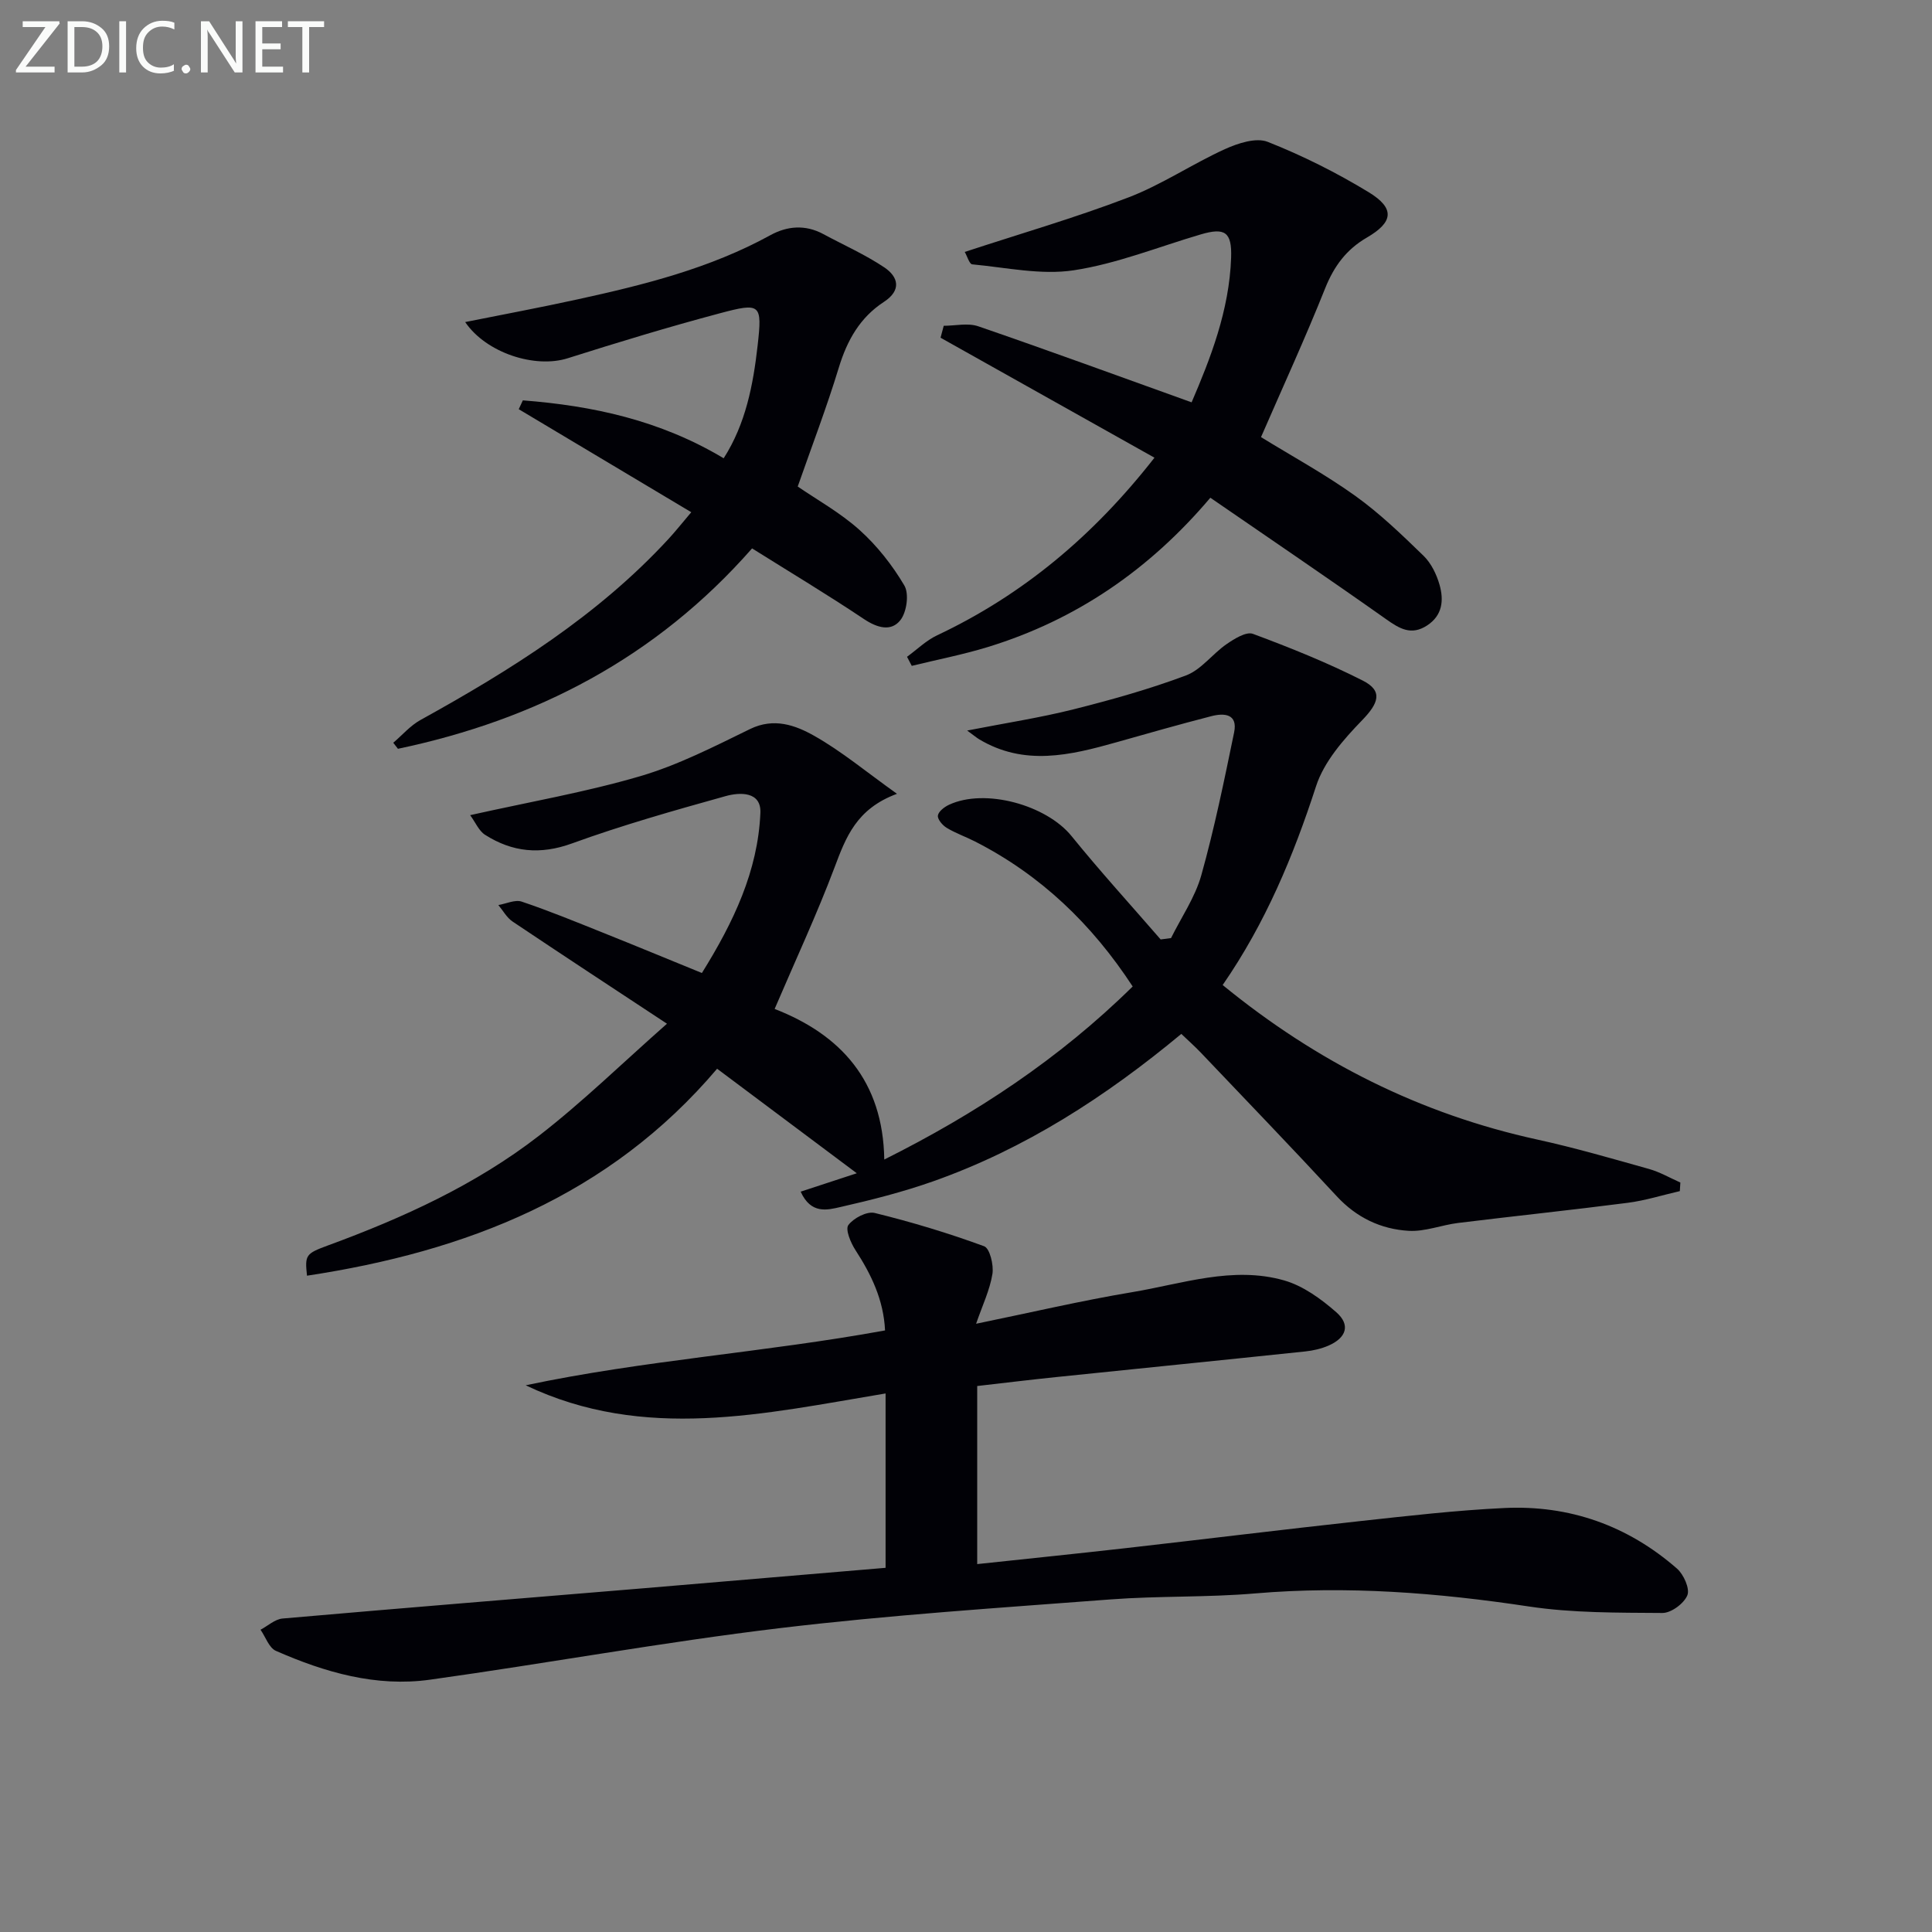
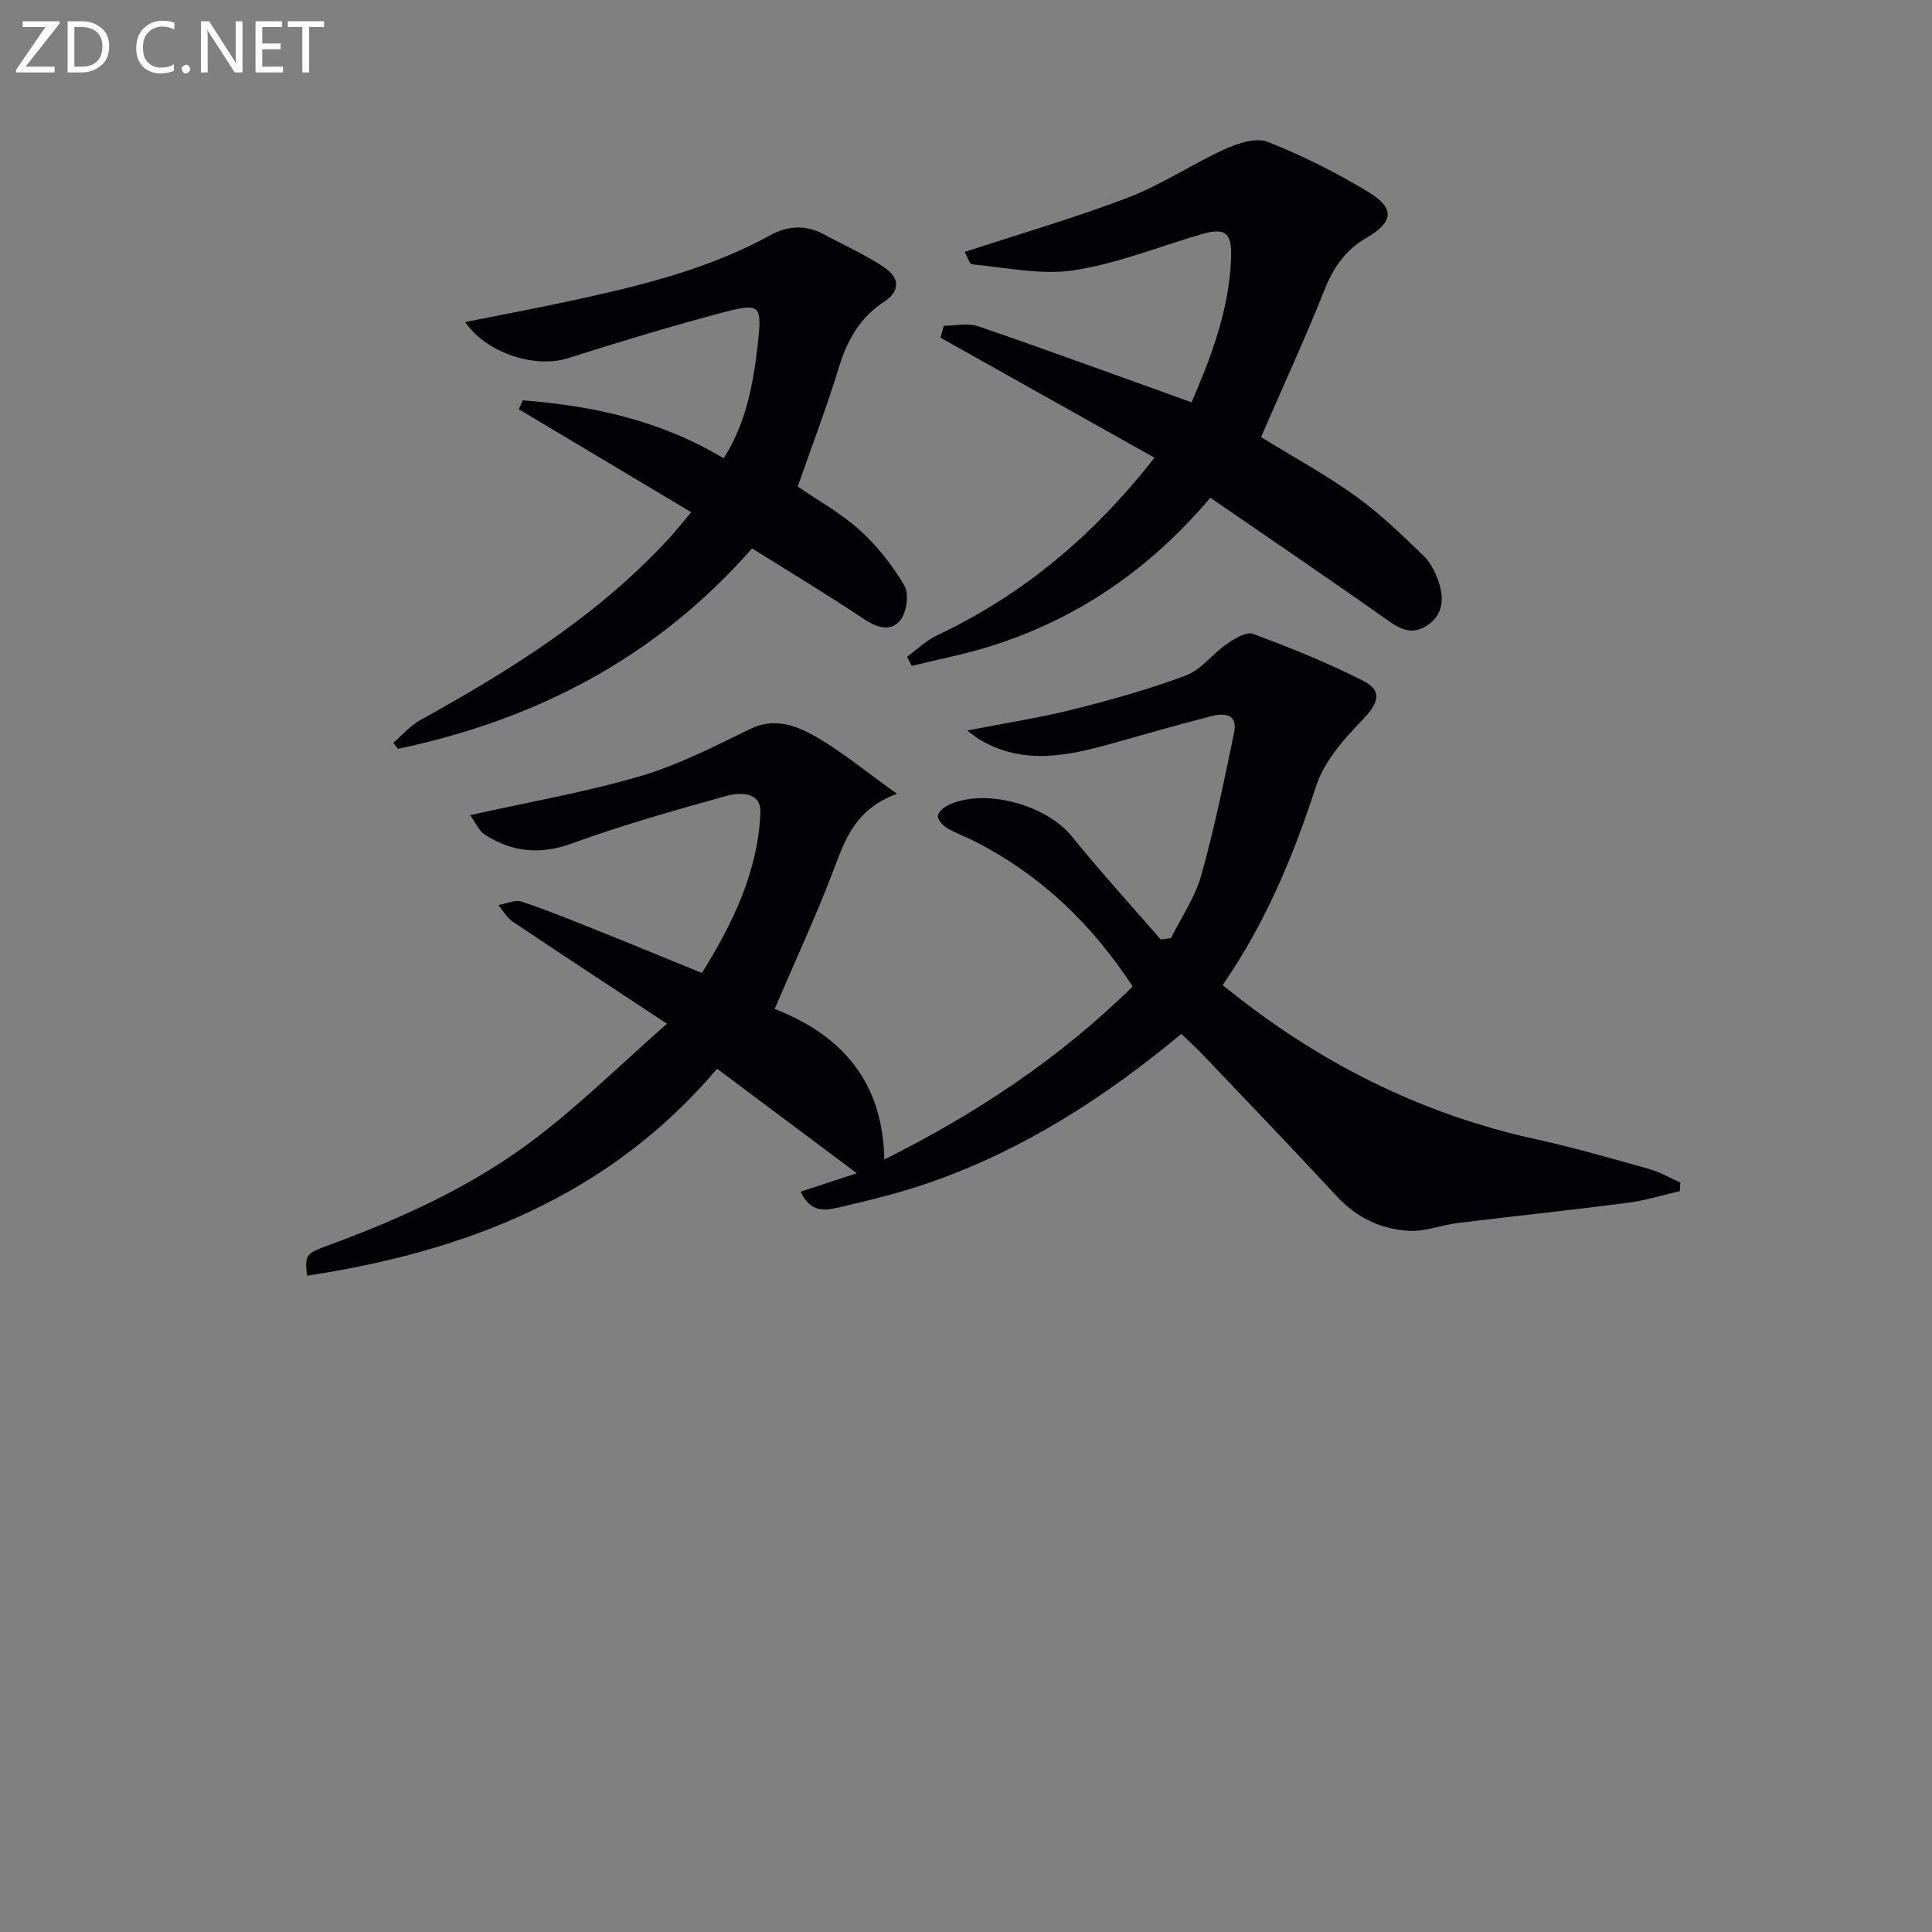
<svg xmlns="http://www.w3.org/2000/svg" enable-background="new 0 0 400 400" viewBox="0 0 400 400">
  <rect x="0" y="0" width="400" height="400" fill="#808080" stroke="none" />
  <path d="m253.14 203.94c19.55 15.98 40.99 26.72 65.17 32 7.77 1.7 15.43 3.93 23.09 6.08 2.25.63 4.34 1.85 6.5 2.81-.04.59-.07 1.18-.11 1.78-3.59.82-7.15 1.95-10.79 2.42-11.69 1.51-23.41 2.73-35.11 4.17-3.43.42-6.86 1.83-10.23 1.63-5.76-.34-10.8-2.73-14.9-7.16-9.27-10.02-18.74-19.85-28.15-29.74-1.25-1.31-2.61-2.51-4.03-3.87-15.67 13.01-32.37 23.81-51.41 30.53-6.24 2.2-12.7 3.84-19.16 5.31-2.72.62-6.11 1.54-8.24-3.18 4.17-1.37 8.24-2.7 11.62-3.81-9.44-7.06-19.07-14.27-28.92-21.64-22.38 26.39-51.98 37.85-84.91 42.85-.46-4.3-.27-4.57 4.38-6.28 15.52-5.7 30.53-12.54 43.64-22.69 9.02-6.98 17.23-15.01 26.51-23.2-11.53-7.6-21.78-14.32-31.96-21.15-1.21-.81-1.98-2.26-2.95-3.42 1.62-.27 3.46-1.17 4.83-.71 5.66 1.9 11.19 4.18 16.74 6.4 6.76 2.7 13.48 5.49 20.57 8.38 6.54-10.51 11.6-21.1 12.11-33.15.19-4.49-4.29-4.28-7.17-3.48-10.69 2.98-21.4 6.01-31.83 9.8-6.6 2.4-12.37 1.8-18-1.78-1.29-.82-1.99-2.58-3.09-4.07 12.29-2.75 23.92-4.76 35.18-8.06 7.87-2.31 15.35-6.15 22.77-9.77 4.94-2.41 9.38-.8 13.28 1.4 5.67 3.2 10.75 7.45 17.14 12.01-8.43 3.11-10.59 9.04-12.93 15.25-3.67 9.74-8.09 19.21-12.4 29.29 13.69 5.32 22.45 14.92 22.7 31.18 18.91-9.46 36.15-20.79 51.43-35.83-8.43-12.9-19.03-23.08-32.66-30.03-1.93-.98-4-1.7-5.84-2.81-.86-.52-1.93-1.76-1.83-2.54.11-.85 1.34-1.79 2.3-2.24 7.48-3.49 20.16.05 25.37 6.48 5.93 7.32 12.28 14.28 18.45 21.4.72-.09 1.43-.19 2.15-.28 2.14-4.32 4.99-8.45 6.27-13.02 2.72-9.73 4.75-19.66 6.79-29.56.8-3.88-2.07-4.05-4.73-3.36-6.58 1.69-13.12 3.56-19.67 5.41-9.54 2.69-19.06 4.97-28.4-.64-.53-.32-1-.73-2.47-1.8 7.99-1.56 15.09-2.65 22.02-4.39 7.86-1.98 15.72-4.18 23.29-7.02 3.16-1.19 5.48-4.47 8.4-6.48 1.61-1.11 4.07-2.64 5.45-2.13 7.72 2.87 15.41 5.96 22.75 9.68 4.23 2.14 3.28 4.68-.13 8.2-3.85 3.97-7.9 8.59-9.55 13.68-4.7 14.47-10.46 28.31-19.33 41.15z" fill="#010106" />
-   <path d="m183.35 324.6c0-11.85 0-23.63 0-36.1-25.03 4.16-49.94 10.03-74.51-1.69 24.54-5.2 49.59-6.82 74.4-11.36-.3-6.32-2.85-11.58-6.14-16.65-.98-1.51-2.12-4.26-1.46-5.16 1.08-1.45 3.85-2.9 5.45-2.51 7.66 1.88 15.25 4.17 22.66 6.89 1.18.43 2.02 3.9 1.72 5.75-.54 3.32-2.06 6.47-3.38 10.3 11.22-2.3 21.7-4.77 32.3-6.54 10.4-1.73 20.83-5.46 31.46-2.44 3.93 1.12 7.66 3.83 10.81 6.59 2.98 2.61 2.11 5.29-1.6 6.91-1.5.65-3.18 1.04-4.81 1.21-17.19 1.81-34.39 3.53-51.59 5.31-5.42.56-10.83 1.22-16.34 1.85v36.87c10.47-1.12 20.64-2.16 30.81-3.31 16.18-1.84 32.34-3.83 48.53-5.6 9.91-1.08 19.83-2.23 29.78-2.7 13.5-.65 25.56 3.63 35.76 12.54 1.39 1.21 2.7 4.16 2.15 5.52-.69 1.71-3.37 3.69-5.18 3.67-9.23-.07-18.57.02-27.66-1.35-18.83-2.84-37.61-4.32-56.64-2.7-9.93.85-19.97.49-29.91 1.24-22.86 1.74-45.77 3.22-68.52 5.95-24.21 2.9-48.24 7.3-72.4 10.67-11.16 1.56-21.78-1.51-31.92-5.97-1.42-.62-2.13-2.87-3.18-4.37 1.51-.8 2.98-2.18 4.55-2.32 25.01-2.19 50.03-4.21 75.04-6.29 16.52-1.38 33.05-2.79 49.82-4.21z" fill="#010106" />
  <path d="m246.71 83.3c3.85-8.98 7.81-18.98 8.18-29.96.18-5.31-1.28-6.28-6.28-4.81-8.75 2.57-17.36 6.07-26.3 7.43-6.8 1.03-14.01-.58-21.02-1.23-.59-.05-1.04-1.69-1.55-2.57 11.63-3.82 22.94-7.09 33.9-11.29 6.92-2.65 13.2-6.92 19.98-10 2.69-1.22 6.44-2.45 8.85-1.5 7.21 2.85 14.25 6.38 20.88 10.41 5.5 3.35 5.15 6.21-.36 9.41-4.23 2.45-6.8 5.92-8.63 10.5-4.11 10.3-8.75 20.39-13.28 30.81 6.31 3.89 13.16 7.62 19.47 12.13 5.1 3.65 9.68 8.07 14.19 12.45 1.58 1.54 2.7 3.86 3.31 6.02.89 3.15.63 6.3-2.59 8.4-3.29 2.14-5.71.66-8.52-1.33-11.93-8.44-24.04-16.64-36.35-25.12-12.62 14.91-27.8 25.3-46.07 30.91-5.16 1.58-10.49 2.61-15.75 3.9-.33-.63-.66-1.25-.98-1.88 2.07-1.5 3.96-3.38 6.24-4.45 17.82-8.41 32.43-20.69 44.99-36.77-14.93-8.37-29.61-16.6-44.29-24.84.22-.82.44-1.65.66-2.47 2.39 0 4.99-.63 7.13.1 14.55 5 29.01 10.3 44.19 15.75z" fill="#010106" />
  <path d="m81.42 153.78c1.87-1.59 3.53-3.55 5.63-4.71 18.7-10.34 36.71-21.6 51.35-37.48 1.46-1.58 2.8-3.28 4.72-5.54-12.09-7.22-23.91-14.27-35.72-21.33.28-.61.57-1.22.85-1.83 14.4 1.12 28.33 4.07 41.58 11.99 4.57-7.15 6.11-15.21 7.03-23.36.97-8.61.65-8.92-7.89-6.64-10.55 2.81-21.01 5.99-31.42 9.29-6.76 2.15-16.87-1.07-21.24-7.49 7.84-1.57 15.56-3.01 23.22-4.69 13.79-3.01 27.45-6.42 39.97-13.3 3.48-1.91 7.23-2.23 10.93-.24 4.23 2.28 8.66 4.24 12.64 6.9 2.96 1.98 3.61 4.75-.06 7.15-4.97 3.24-7.62 7.96-9.34 13.6-2.5 8.21-5.58 16.25-8.51 24.63 3.94 2.71 8.79 5.4 12.8 9 3.64 3.27 6.8 7.29 9.28 11.5 1.01 1.72.49 5.49-.82 7.16-1.9 2.42-4.77 1.63-7.53-.21-7.55-5.05-15.36-9.74-23.18-14.64-19.87 22.63-44.71 35.48-73.32 41.49-.33-.42-.65-.83-.97-1.25z" fill="#010106" />
  <g fill="#fafbfa">
    <path d="m12.4 4.8-7.1 9h6v1.2h-8v-.5l6.1-8.9h-4.7v-1.2h7.6v.4z" />
    <path d="m14 14v-9.6h3c1.6 0 2.9.5 4 1.4s1.6 2.2 1.6 3.8-.5 3-1.6 3.9-2.4 1.5-4 1.5h-3zm1.4-8.4v8.2h1.6c1.3 0 2.4-.4 3.1-1.1s1.1-1.8 1.1-3.1-.4-2.3-1.2-3-1.8-1-3.1-1z" />
-     <path d="m26.1 4.4v10.6h-1.4v-10.6z" />
    <path d="m36.1 14.6c-.8.4-1.8.6-2.9.6-1.5 0-2.7-.5-3.6-1.4s-1.4-2.2-1.4-3.8c0-1.7.5-3.1 1.5-4.1s2.3-1.6 3.9-1.6c1 0 1.8.1 2.5.4v1.4c-.8-.4-1.6-.6-2.5-.6-1.2 0-2.1.4-2.9 1.2s-1.1 1.8-1.1 3.2c0 1.3.3 2.3 1 3s1.6 1.1 2.7 1.1c1 0 2-.2 2.7-.7v1.3z" />
    <path d="m37.6 14.3c0-.2.1-.5.3-.6s.4-.3.6-.3c.3 0 .5.1.6.3s.3.4.3.6-.1.4-.3.6-.4.3-.6.3c-.3 0-.5-.1-.6-.3s-.3-.4-.3-.6z" />
    <path d="m50.2 15h-1.6l-5.3-8.2c-.2-.2-.3-.5-.4-.7 0 .2.1.7.1 1.5v7.4h-1.4v-10.6h1.7l5.2 8.1c.2.4.4.6.4.7 0-.3-.1-.8-.1-1.5v-7.3h1.4z" />
    <path d="m58.6 15h-5.7v-10.6h5.5v1.2h-4.1v3.4h3.8v1.2h-3.8v3.6h4.3z" />
    <path d="m67.1 5.6h-3.1v9.4h-1.4v-9.4h-3v-1.2h7.5z" />
  </g>
</svg>